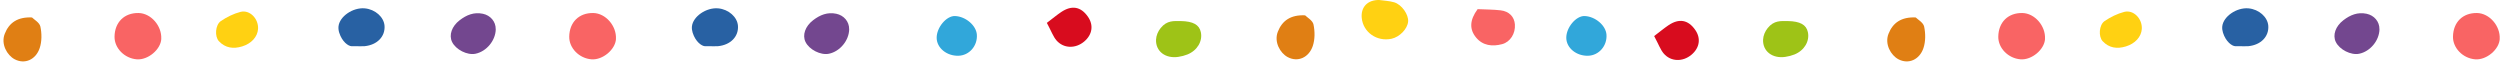
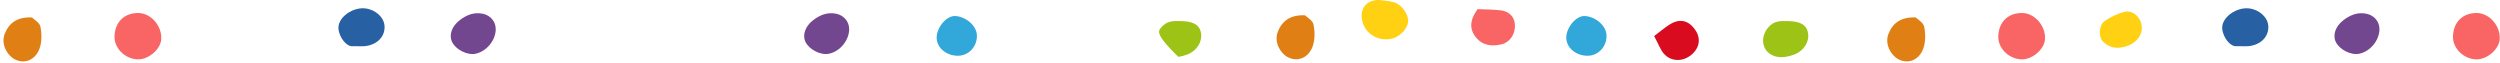
<svg xmlns="http://www.w3.org/2000/svg" width="671" height="17" viewBox="0 0 671 17" fill="none">
-   <path d="M165.331 10.443C165.171 13.303 161.761 16.153 158.761 15.923C155.451 15.663 152.751 12.923 152.781 9.853C152.831 5.963 155.41 3.423 159.24 3.493C162.55 3.553 165.51 6.943 165.32 10.443H165.331Z" fill="#F96464" />
  <path d="M8.57 4.673C9.11 5.223 10.61 6.043 10.84 7.133C11.23 8.973 11.25 11.113 10.66 12.883C9.62 16.013 6.65 17.353 3.91 15.893C1.91 14.823 0.19 11.853 1.27 9.083C2.44 6.083 4.75 4.513 8.56 4.683L8.57 4.673Z" fill="#E07F14" />
  <path d="M43.291 10.443C43.13 13.303 39.721 16.153 36.721 15.923C33.41 15.663 30.71 12.923 30.741 9.853C30.791 5.963 33.37 3.423 37.2 3.493C40.511 3.553 43.471 6.943 43.281 10.443H43.291Z" fill="#F96464" />
  <path d="M133.06 7.823C133.03 10.853 130.59 13.813 127.62 14.423C125.41 14.883 122.33 13.323 121.33 11.243C120.44 9.383 121.27 7.043 123.37 5.433C125.22 4.013 127.21 3.193 129.6 3.693C131.64 4.123 133.08 5.793 133.05 7.833L133.06 7.823Z" fill="#73478F" />
  <path d="M94.36 12.403C93.47 12.373 91.82 11.213 91.05 8.783C90.88 8.253 90.8 7.663 90.85 7.113C91.11 4.423 94.71 1.953 97.9 2.243C100.7 2.493 103.04 4.573 103.21 6.933C103.41 9.813 101.22 12.063 97.87 12.393C97.31 12.453 96.73 12.393 94.36 12.393V12.403Z" fill="#2861A3" />
-   <path d="M69.26 7.773C69.12 9.903 67.47 11.703 64.98 12.463C62.63 13.183 60.48 12.893 58.76 11.063C57.58 9.813 57.76 6.693 59.28 5.653C60.87 4.573 62.69 3.673 64.54 3.193C67.04 2.543 69.43 5.033 69.26 7.773Z" fill="#FFD112" />
  <path d="M670.93 10.443C670.77 13.303 667.36 16.153 664.36 15.923C661.05 15.663 658.35 12.923 658.38 9.853C658.43 5.963 661.01 3.423 664.84 3.493C668.15 3.553 671.11 6.943 670.92 10.443H670.93Z" fill="#F96464" />
  <path d="M350.27 4.103C350.81 4.653 352.31 5.473 352.54 6.563C352.93 8.403 352.95 10.543 352.36 12.313C351.32 15.443 348.35 16.783 345.61 15.323C343.61 14.253 341.89 11.283 342.97 8.513C344.14 5.513 346.45 3.943 350.26 4.113L350.27 4.103Z" fill="#E07F14" />
  <path d="M227.921 7.823C227.891 10.853 225.451 13.813 222.481 14.423C220.271 14.883 217.191 13.323 216.191 11.243C215.301 9.383 216.131 7.043 218.231 5.433C220.081 4.013 222.071 3.193 224.461 3.693C226.501 4.123 227.941 5.793 227.911 7.833L227.921 7.823Z" fill="#73478F" />
  <path d="M370.26 0.013C371.39 0.173 372.83 0.223 374.18 0.613C376.25 1.223 378.1 3.933 377.94 5.793C377.77 7.753 375.67 9.923 373.49 10.403C369.57 11.253 365.87 8.663 365.49 4.813C365.21 1.903 367.07 -0.087 370.26 0.003V0.013Z" fill="#FFD112" />
-   <path d="M189.22 12.403C188.33 12.373 186.68 11.213 185.91 8.783C185.74 8.253 185.66 7.663 185.71 7.113C185.97 4.423 189.57 1.953 192.76 2.243C195.56 2.493 197.9 4.573 198.07 6.933C198.27 9.813 196.08 12.063 192.73 12.393C192.17 12.453 191.59 12.393 189.22 12.393V12.403Z" fill="#2861A3" />
  <path d="M396.59 2.453C398.86 2.563 400.83 2.543 402.77 2.773C405.08 3.043 406.46 4.533 406.6 6.573C406.77 9.003 405.36 11.253 403.19 11.843C400.54 12.563 397.98 12.243 396.19 10.083C394.37 7.893 394.42 5.403 396.59 2.463V2.453Z" fill="#F96464" />
-   <path d="M316.93 5.653C320.21 5.713 321.88 6.633 322.3 8.613C322.83 11.033 321.36 13.543 318.72 14.613C317.94 14.923 317.1 15.143 316.27 15.263C312.79 15.783 310.16 13.763 310.28 10.653C310.33 9.523 310.8 8.433 311.51 7.543C313.24 5.393 315.09 5.663 316.92 5.653H316.93Z" fill="#9EC317" />
+   <path d="M316.93 5.653C320.21 5.713 321.88 6.633 322.3 8.613C322.83 11.033 321.36 13.543 318.72 14.613C317.94 14.923 317.1 15.143 316.27 15.263C310.33 9.523 310.8 8.433 311.51 7.543C313.24 5.393 315.09 5.663 316.92 5.653H316.93Z" fill="#9EC317" />
  <path d="M257.26 14.963C254.1 15.053 251.43 12.863 251.4 10.173C251.37 7.383 254.02 4.223 256.32 4.303C259.19 4.413 262.03 6.833 262.19 9.313C262.39 12.313 260.15 14.883 257.25 14.963H257.26Z" fill="#31A7DA" />
-   <path d="M280.97 6.143C282.58 4.923 283.65 4.023 284.81 3.243C287.66 1.323 290.1 1.763 291.99 4.473C293.58 6.743 293.19 9.303 290.99 11.153C288.67 13.103 285.46 13.053 283.54 10.823C282.67 9.803 282.21 8.443 280.97 6.133V6.143Z" fill="#D80C1E" />
  <path d="M514.17 4.673C514.71 5.223 516.21 6.043 516.44 7.133C516.83 8.973 516.85 11.113 516.26 12.883C515.22 16.013 512.25 17.353 509.51 15.893C507.51 14.823 505.79 11.853 506.87 9.083C508.04 6.083 510.351 4.513 514.161 4.683L514.17 4.673Z" fill="#E07F14" />
  <path d="M479.86 5.653C483.14 5.713 484.81 6.633 485.23 8.613C485.76 11.033 484.29 13.543 481.65 14.613C480.87 14.923 480.03 15.143 479.2 15.263C475.72 15.783 473.09 13.763 473.21 10.653C473.26 9.523 473.73 8.433 474.44 7.543C476.17 5.393 478.02 5.663 479.85 5.653H479.86Z" fill="#9EC317" />
  <path d="M426.25 14.963C423.09 15.053 420.42 12.863 420.39 10.173C420.36 7.383 423.01 4.223 425.31 4.303C428.18 4.413 431.02 6.833 431.18 9.313C431.38 12.313 429.14 14.883 426.24 14.963H426.25Z" fill="#31A7DA" />
  <path d="M443.97 9.683C445.58 8.463 446.65 7.563 447.81 6.783C450.66 4.863 453.1 5.303 454.99 8.013C456.58 10.283 456.19 12.843 453.99 14.693C451.67 16.643 448.46 16.593 446.54 14.363C445.67 13.343 445.21 11.983 443.97 9.673V9.683Z" fill="#D80C1E" />
  <path d="M548.89 10.443C548.73 13.303 545.32 16.153 542.32 15.923C539.01 15.663 536.31 12.923 536.34 9.853C536.39 5.963 538.97 3.423 542.8 3.493C546.11 3.553 549.07 6.943 548.88 10.443H548.89Z" fill="#F96464" />
  <path d="M638.65 7.823C638.62 10.853 636.18 13.813 633.21 14.423C631 14.883 627.92 13.323 626.92 11.243C626.03 9.383 626.86 7.043 628.96 5.433C630.81 4.013 632.8 3.193 635.19 3.693C637.23 4.123 638.67 5.793 638.64 7.833L638.65 7.823Z" fill="#73478F" />
  <path d="M599.96 12.403C599.07 12.373 597.42 11.213 596.65 8.783C596.48 8.253 596.4 7.663 596.45 7.113C596.71 4.423 600.31 1.953 603.5 2.243C606.3 2.493 608.64 4.573 608.81 6.933C609.01 9.813 606.82 12.063 603.47 12.393C602.91 12.453 602.33 12.393 599.96 12.393V12.403Z" fill="#2861A3" />
  <path d="M574.86 7.773C574.72 9.903 573.07 11.703 570.58 12.463C568.23 13.183 566.08 12.893 564.36 11.063C563.18 9.813 563.36 6.693 564.88 5.653C566.47 4.573 568.29 3.673 570.14 3.193C572.64 2.543 575.03 5.033 574.86 7.773Z" fill="#FFD112" />
</svg>